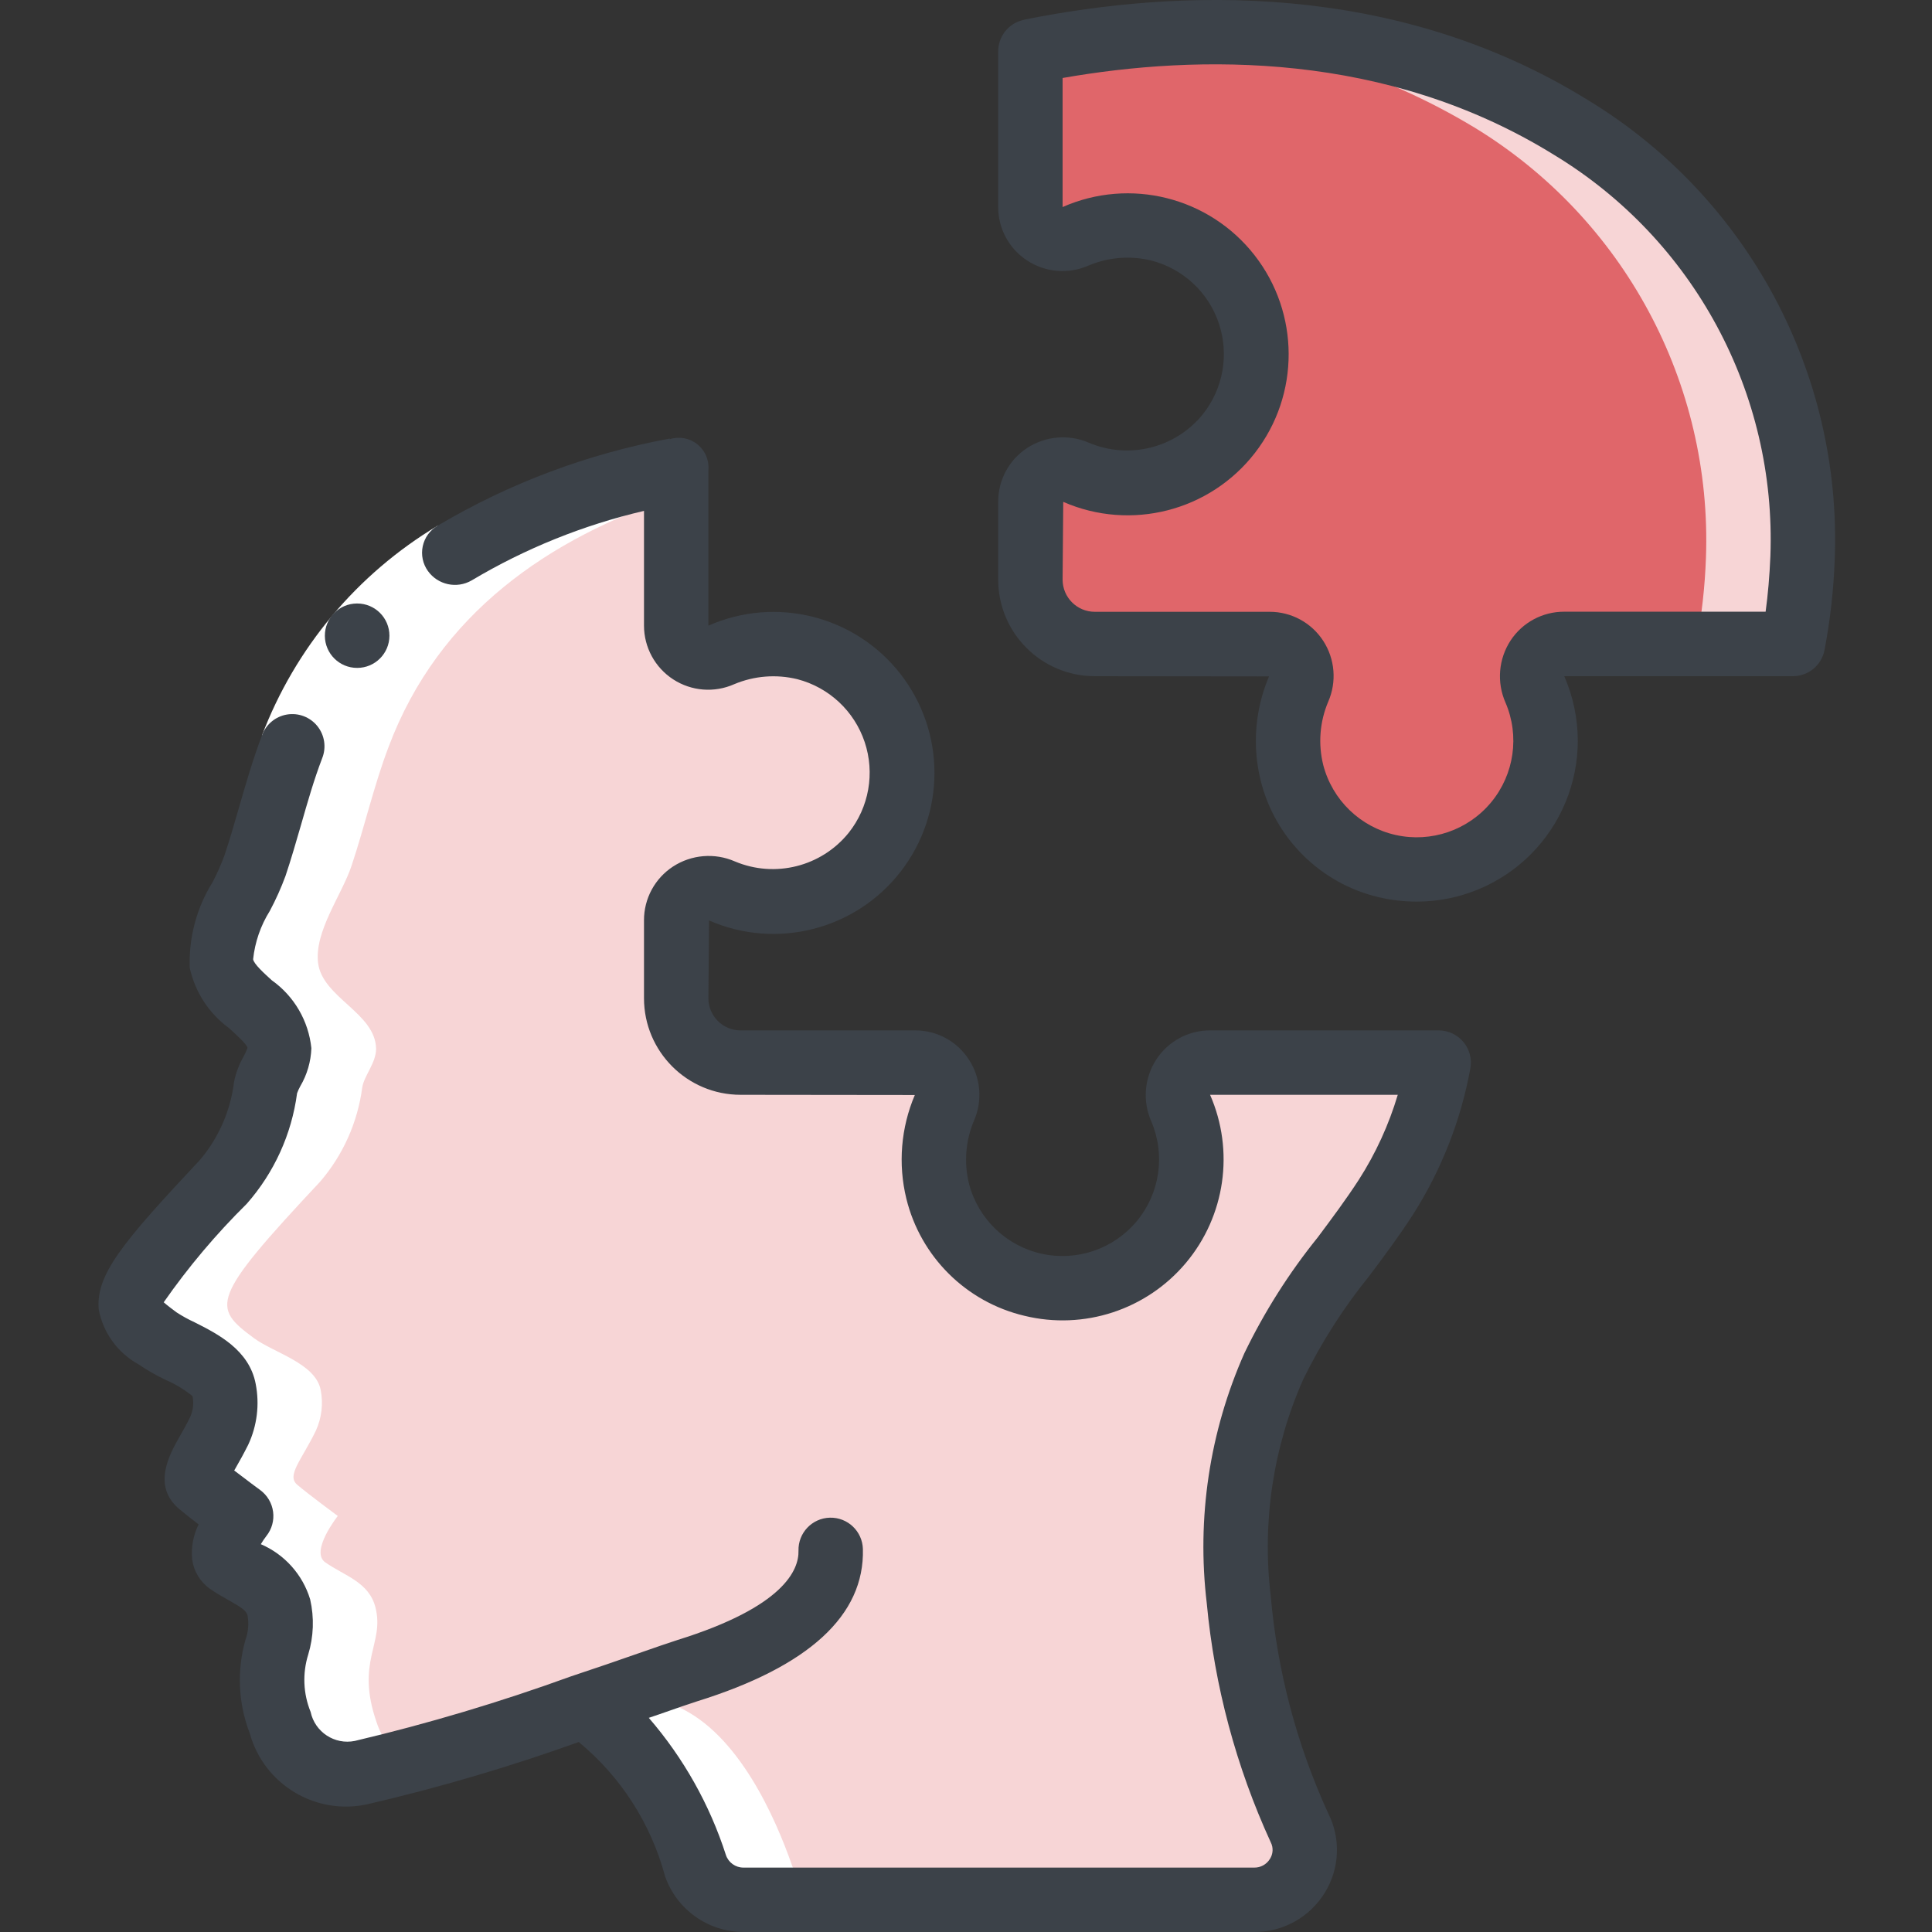
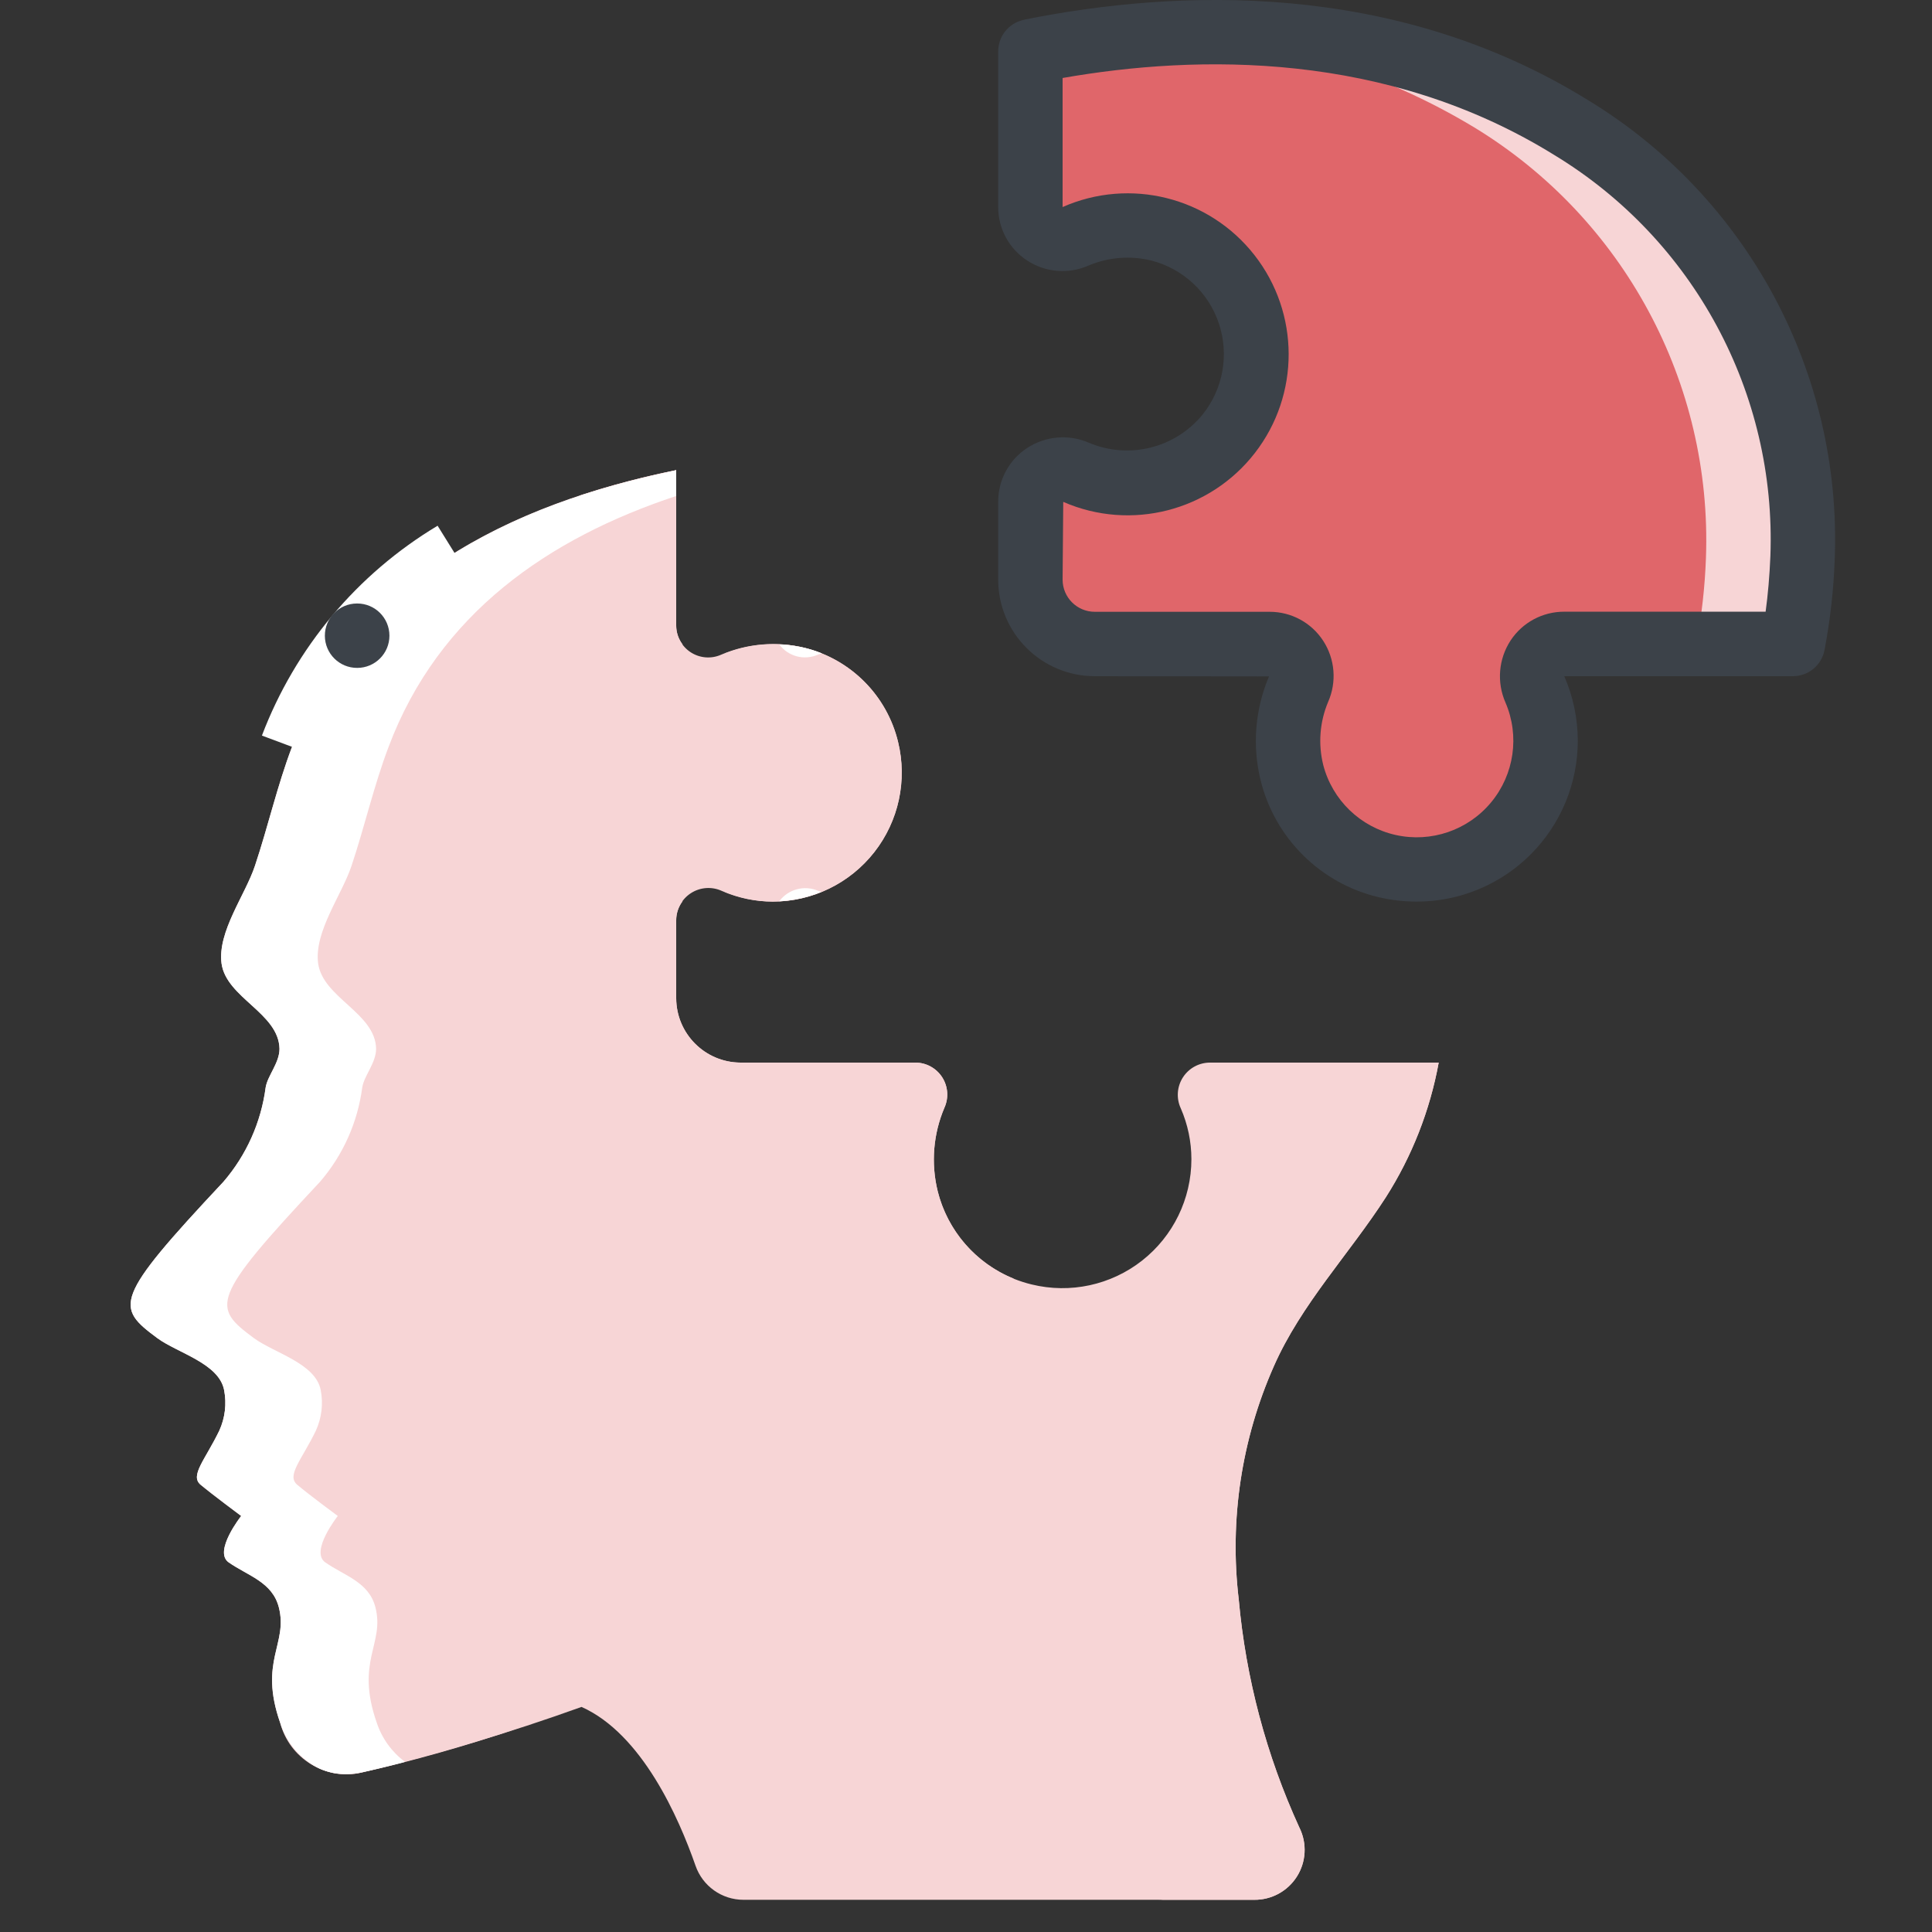
<svg xmlns="http://www.w3.org/2000/svg" width="512" height="512" viewBox="0 0 512 512" fill="none">
  <rect x="0" y="0" width="512" height="512" fill="#333333" stroke="none" />
  <g clip-path="url(#clip0_2475_118)">
    <path fill-rule="evenodd" clip-rule="evenodd" d="M337.579 362.07C328.997 381.458 325.785 402.796 328.277 423.851C330.162 444.753 335.587 465.183 344.32 484.267L344.405 484.438C346.413 488.561 346.144 493.429 343.693 497.306C341.242 501.182 336.959 503.513 332.373 503.467H197.035C191.301 503.473 186.195 499.84 184.32 494.422C179.883 481.707 170.155 459.52 154.112 452.352C134.994 459.235 115.508 465.046 95.744 469.76C86.188 471.837 76.696 465.999 74.24 456.534C68.523 440.15 76.373 435.712 73.899 425.984C72.192 419.243 65.707 417.622 60.587 414.038C56.491 411.136 63.915 401.75 63.915 401.75C63.915 401.75 56.064 395.947 53.163 393.472C50.261 390.998 54.357 386.902 58.112 379.136C59.647 375.773 60.094 372.014 59.392 368.384C58.027 361.302 47.104 358.571 41.728 354.646C30.549 346.368 29.952 344.406 59.221 313.174C65.305 306.107 69.19 297.416 70.4 288.171C70.912 285.014 74.069 281.686 74.069 277.931C73.899 268.459 59.989 264.448 58.709 255.318C57.6 246.87 65.024 237.142 67.584 229.376C71.083 218.88 73.472 208.214 77.397 197.888C93.952 153.856 135.168 133.547 179.2 124.587V165.803C179.212 168.67 180.675 171.337 183.087 172.888C185.499 174.438 188.533 174.662 191.147 173.483C198.126 170.512 205.881 169.884 213.248 171.691C225.497 174.734 235.036 184.339 237.995 196.608C240.491 206.804 238.166 217.582 231.688 225.842C225.21 234.102 215.297 238.928 204.8 238.934C200.16 238.932 195.57 237.973 191.317 236.118C188.671 234.893 185.584 235.104 183.129 236.677C180.674 238.25 179.193 240.968 179.2 243.883V264.534C179.228 273.948 186.853 281.572 196.267 281.6H242.603C245.47 281.612 248.137 283.076 249.687 285.488C251.238 287.9 251.462 290.933 250.283 293.547C247.312 300.527 246.683 308.281 248.491 315.648C251.534 327.897 261.138 337.436 273.408 340.395C283.604 342.891 294.382 340.566 302.641 334.088C310.901 327.61 315.728 317.697 315.733 307.2C315.732 302.56 314.773 297.97 312.917 293.718C311.693 291.072 311.904 287.984 313.477 285.529C315.05 283.075 317.767 281.593 320.683 281.6H381.269C378.953 294.283 374.201 306.396 367.275 317.27C357.547 332.374 344.832 345.6 337.579 362.07Z" fill="#F7D5D6" />
    <path fill-rule="evenodd" clip-rule="evenodd" d="M220.16 410.709C220.672 430.421 191.232 439.893 182.187 442.709C178.432 443.904 167.424 447.829 154.112 452.352" fill="#F7D5D6" />
    <path fill-rule="evenodd" clip-rule="evenodd" d="M170.667 281.6H196.267C186.853 281.572 179.229 273.948 179.201 264.534V243.883C179.204 242.061 179.804 240.29 180.907 238.84C180.344 238.84 179.781 238.934 179.201 238.934C174.561 238.932 169.971 237.974 165.718 236.118C163.072 234.893 159.984 235.104 157.53 236.677C155.075 238.25 153.593 240.968 153.601 243.883V264.534C153.629 273.948 161.253 281.572 170.667 281.6Z" fill="#F7D5D6" />
    <path fill-rule="evenodd" clip-rule="evenodd" d="M224.683 293.547C221.712 300.527 221.084 308.281 222.891 315.648C225.934 327.897 235.539 337.436 247.808 340.395C254.751 342.053 262.037 341.519 268.664 338.867C258.613 334.799 251.115 326.168 248.491 315.648C246.684 308.281 247.312 300.527 250.283 293.547C251.462 290.933 251.238 287.9 249.688 285.488C248.137 283.075 245.471 281.612 242.603 281.6H217.003C219.871 281.612 222.537 283.075 224.088 285.488C225.638 287.9 225.862 290.933 224.683 293.547Z" fill="#F7D5D6" />
    <path fill-rule="evenodd" clip-rule="evenodd" d="M212.395 196.608C216.409 213.064 207.771 229.979 192.086 236.374C196.118 238.043 200.437 238.912 204.801 238.934C215.298 238.928 225.211 234.102 231.689 225.842C238.167 217.582 240.492 206.804 237.995 196.608C235.036 184.339 225.498 174.734 213.249 171.691C206.238 169.992 198.874 170.499 192.163 173.142C202.294 177.247 209.826 185.983 212.395 196.608Z" fill="#F7D5D6" />
    <path fill-rule="evenodd" clip-rule="evenodd" d="M153.601 131.345V165.803C153.613 168.67 155.076 171.337 157.488 172.888C159.9 174.438 162.933 174.662 165.547 173.483C170.396 171.431 175.649 170.509 180.907 170.786C179.806 169.358 179.207 167.606 179.201 165.803V124.587C170.541 126.331 161.992 128.587 153.601 131.345Z" fill="#F7D5D6" />
    <path fill-rule="evenodd" clip-rule="evenodd" d="M367.275 317.269C374.201 306.396 378.954 294.282 381.27 281.6H355.67C353.354 294.282 348.601 306.396 341.675 317.269C331.947 332.373 319.232 345.6 311.979 362.069C303.398 381.457 300.185 402.796 302.678 423.851C304.563 444.753 309.988 465.183 318.72 484.267L318.806 484.437C320.814 488.561 320.544 493.429 318.093 497.305C315.642 501.182 311.359 503.513 306.774 503.467H332.374C336.959 503.513 341.242 501.182 343.693 497.305C346.144 493.429 346.414 488.561 344.406 484.437L344.32 484.267C335.588 465.183 330.163 444.753 328.278 423.851C325.785 402.796 328.998 381.457 337.579 362.069C344.832 345.6 357.547 332.373 367.275 317.269Z" fill="#F7D5D6" />
    <path fill-rule="evenodd" clip-rule="evenodd" d="M128.512 452.352C113.724 457.472 96.085 463.206 81.732 466.995C85.785 469.895 90.893 470.903 95.744 469.76C109.685 466.588 123.451 462.691 136.986 458.086C134.468 455.757 131.611 453.824 128.512 452.352Z" fill="#F7D5D6" />
    <path fill-rule="evenodd" clip-rule="evenodd" d="M477.696 147.798C477.425 155.475 476.569 163.12 475.136 170.667H414.549C411.634 170.66 408.916 172.142 407.343 174.596C405.77 177.051 405.559 180.139 406.784 182.784C408.64 187.037 409.598 191.627 409.6 196.267C409.594 206.764 404.768 216.677 396.508 223.155C388.248 229.633 377.47 231.958 367.274 229.462C355.005 226.503 345.4 216.964 342.357 204.715C340.55 197.348 341.179 189.594 344.149 182.614C345.329 180 345.105 176.967 343.554 174.555C342.003 172.142 339.337 170.679 336.469 170.667H290.133C280.719 170.639 273.095 163.014 273.066 153.6V132.95C273.059 130.034 274.541 127.317 276.996 125.744C279.45 124.171 282.538 123.96 285.184 125.184C289.437 127.04 294.026 127.999 298.666 128C309.164 127.995 319.077 123.168 325.555 114.909C332.033 106.649 334.358 95.871 331.861 85.675C328.902 73.406 319.363 63.801 307.114 60.758C299.747 58.95 291.993 59.579 285.013 62.55C282.399 63.729 279.366 63.505 276.954 61.955C274.542 60.404 273.079 57.737 273.066 54.87V13.654L274.09 13.398C322.474 3.755 373.76 7.424 416.341 33.792C455.91 57.898 479.372 101.495 477.696 147.798Z" fill="#E0666A" />
    <path fill-rule="evenodd" clip-rule="evenodd" d="M285.013 62.55C285.338 62.404 285.696 62.336 286.029 62.2C284.562 61.607 283.053 61.124 281.515 60.758C279.301 60.244 277.044 59.941 274.773 59.853C277.149 63.017 281.388 64.133 285.013 62.55Z" fill="#E0666A" />
    <path fill-rule="evenodd" clip-rule="evenodd" d="M285.184 125.184C281.503 123.548 277.18 124.674 274.765 127.898C278.607 127.714 282.39 126.877 285.952 125.423C285.704 125.329 285.423 125.287 285.184 125.184Z" fill="#E0666A" />
-     <path fill-rule="evenodd" clip-rule="evenodd" d="M414.549 170.667L388.949 170.667C386.034 170.66 383.317 172.141 381.744 174.596C380.171 177.051 379.96 180.139 381.184 182.784C383.04 187.037 383.999 191.627 384 196.267C383.988 210.219 375.486 222.758 362.53 227.934C364.07 228.565 365.656 229.075 367.275 229.462C377.471 231.958 388.248 229.633 396.508 223.155C404.768 216.677 409.595 206.764 409.6 196.267C409.599 191.627 408.64 187.037 406.784 182.784C405.56 180.139 405.771 177.051 407.344 174.596C408.917 172.141 411.634 170.66 414.549 170.667Z" fill="#E0666A" />
+     <path fill-rule="evenodd" clip-rule="evenodd" d="M414.549 170.667L388.949 170.667C386.034 170.66 383.317 172.141 381.744 174.596C380.171 177.051 379.96 180.139 381.184 182.784C383.04 187.037 383.999 191.627 384 196.267C383.988 210.219 375.486 222.758 362.53 227.934C364.07 228.565 365.656 229.075 367.275 229.462C377.471 231.958 388.248 229.633 396.508 223.155C404.768 216.677 409.595 206.764 409.6 196.267C409.599 191.627 408.64 187.037 406.784 182.784C405.56 180.139 405.771 177.051 407.344 174.596C408.917 172.141 411.634 170.66 414.549 170.667" fill="#E0666A" />
    <path fill-rule="evenodd" clip-rule="evenodd" d="M416.341 33.792C383.893 14.574 346.283 5.892 308.693 8.943C337.69 10.235 365.9 18.778 390.741 33.792C430.31 57.898 453.773 101.495 452.096 147.797C451.825 155.474 450.969 163.12 449.536 170.667H475.136C476.569 163.12 477.425 155.474 477.696 147.797C479.373 101.495 455.91 57.898 416.341 33.792Z" fill="#F7D5D6" />
    <path fill-rule="evenodd" clip-rule="evenodd" d="M216.917 236.117C213.238 234.481 208.915 235.611 206.507 238.839C210.346 238.651 214.125 237.814 217.685 236.365C217.438 236.262 217.156 236.22 216.917 236.117Z" fill="white" />
    <path fill-rule="evenodd" clip-rule="evenodd" d="M207.573 170.812C207.223 170.812 206.882 170.812 206.532 170.812C208.902 173.986 213.154 175.096 216.772 173.483C217.105 173.338 217.48 173.287 217.813 173.15C216.337 172.555 214.82 172.068 213.274 171.691C211.399 171.25 209.493 170.956 207.573 170.812Z" fill="white" />
-     <path fill-rule="evenodd" clip-rule="evenodd" d="M184.32 494.421C186.195 499.84 191.301 503.472 197.034 503.467H222.634C216.901 503.472 211.795 499.84 209.92 494.421C205.482 481.707 195.754 459.52 179.712 452.352C174.285 454.221 168.465 456.149 162.568 458.069C172.596 468.292 180.052 480.752 184.32 494.421Z" fill="white" />
    <path fill-rule="evenodd" clip-rule="evenodd" d="M59.221 313.173C29.952 344.405 30.549 346.368 41.728 354.645C47.104 358.571 58.027 361.301 59.392 368.384C60.094 372.014 59.647 375.773 58.112 379.136C54.357 386.901 50.261 391.083 53.163 393.472C56.064 395.861 63.915 401.749 63.915 401.749C63.915 401.749 56.491 411.136 60.587 414.037C65.707 417.621 72.192 419.243 73.899 425.984C76.373 435.712 68.523 440.149 74.24 456.533C75.891 461.881 79.694 466.299 84.736 468.728C85.741 469.169 86.787 469.509 87.859 469.743C87.953 469.743 88.038 469.803 88.132 469.82C89.156 470.014 90.196 470.117 91.238 470.127C91.443 470.127 91.622 470.178 91.819 470.127C93.132 470.119 94.441 469.979 95.727 469.709C98.193 469.214 100.949 468.557 103.816 467.84L106.018 467.277L107.341 466.918C103.833 464.31 101.214 460.684 99.84 456.533C94.123 440.149 101.973 435.712 99.499 425.984C97.792 419.243 91.307 417.621 86.187 414.037C82.091 411.136 89.515 401.749 89.515 401.749C89.515 401.749 81.664 395.947 78.763 393.472C75.861 390.997 79.957 386.901 83.712 379.136C85.247 375.773 85.694 372.014 84.992 368.384C83.627 361.301 72.704 358.571 67.328 354.645C56.149 346.368 55.552 344.405 84.821 313.173C90.904 306.107 94.79 297.416 96 288.171C96.512 285.013 99.669 281.685 99.669 277.931C99.499 268.459 85.589 264.448 84.309 255.317C83.2 246.869 90.624 237.141 93.184 229.376C96.683 218.88 99.072 208.213 102.997 197.888C116.275 162.577 145.459 142.609 179.2 131.439V124.612C175.198 125.466 171.23 126.37 167.296 127.386L165.538 127.838C126.848 138.078 92.22 158.481 77.397 197.914C73.472 208.239 71.083 218.906 67.584 229.402C65.024 237.167 57.6 246.895 58.709 255.343C59.989 264.474 73.899 268.484 74.069 277.956C74.069 281.711 70.912 285.039 70.4 288.196C69.185 297.433 65.3 306.114 59.221 313.173Z" fill="white" />
    <path fill-rule="evenodd" clip-rule="evenodd" d="M115.968 139.324L124.988 153.83C106.852 164.604 92.894 181.196 85.385 200.909L69.41 194.935C78.24 171.694 94.641 152.103 115.968 139.324Z" fill="white" />
    <path fill-rule="evenodd" clip-rule="evenodd" d="M94.669 176.999C89.956 177.022 86.116 173.221 86.093 168.508C86.069 163.795 89.871 159.956 94.584 159.932H94.669C99.382 159.932 103.202 163.753 103.202 168.465C103.202 173.178 99.382 176.999 94.669 176.999Z" fill="#3C4249" />
-     <path fill-rule="evenodd" clip-rule="evenodd" d="M66.193 459.358C69.947 472.932 83.677 481.185 97.425 478.131C116.38 473.731 135.063 468.229 153.378 461.653C164.524 470.853 172.521 483.302 176.256 497.263C179.359 506.082 187.685 511.988 197.035 512H332.373C339.976 512.041 347.051 508.119 351.044 501.649C355.035 495.253 355.388 487.234 351.974 480.512C343.633 462.294 338.481 442.779 336.742 422.818C334.421 403.285 337.407 383.487 345.386 365.508C350.172 355.751 356.043 346.565 362.888 338.125C366.78 332.928 370.799 327.552 374.468 321.852C381.972 310.068 387.127 296.945 389.649 283.204C390.127 280.706 389.466 278.124 387.845 276.163C386.224 274.203 383.813 273.067 381.269 273.067H320.682C314.944 273.052 309.587 275.942 306.449 280.747C303.25 285.642 302.743 291.822 305.101 297.173C308.884 306 307.41 316.202 301.281 323.596C295.153 330.989 285.402 334.332 276.027 332.252C266.651 330.172 259.229 323.02 256.802 313.728C255.421 308.167 255.876 302.309 258.099 297.028C260.428 291.748 259.93 285.648 256.776 280.815C253.676 275.991 248.337 273.073 242.603 273.067H196.266C191.554 273.067 187.733 269.246 187.733 264.533L187.904 243.934C205.807 251.749 226.731 246.408 238.698 230.968C250.664 215.528 250.617 193.934 238.583 178.546C226.549 163.159 205.602 157.909 187.733 165.803V124.587C187.967 121.96 186.87 119.39 184.811 117.742C182.753 116.093 180.006 115.584 177.493 116.386V116.224C155.782 120.241 134.951 128.061 115.959 139.324C113.944 140.502 112.519 142.475 112.032 144.758C111.545 147.041 112.041 149.423 113.399 151.322C116.047 155.014 121.066 156.092 124.996 153.813C139.179 145.356 154.585 139.141 170.666 135.39V165.803C170.672 171.552 173.583 176.91 178.405 180.042C183.226 183.174 189.304 183.657 194.56 181.325C199.856 179.093 205.729 178.627 211.311 179.994C219.693 182.172 226.406 188.442 229.151 196.657C231.896 204.871 230.302 213.917 224.913 220.698C217.675 229.67 205.369 232.765 194.748 228.284C189.399 225.95 183.235 226.463 178.346 229.649C173.542 232.787 170.651 238.144 170.666 243.883V264.533C170.666 278.672 182.128 290.133 196.266 290.133L242.44 290.185C238.749 298.853 237.958 308.482 240.188 317.636C243.953 333.047 256.041 345.046 271.479 348.698C287.244 352.547 303.828 347.119 314.267 334.694C324.705 322.269 327.192 304.998 320.682 290.133H370.423C368.054 298.087 364.578 305.667 360.098 312.653C356.779 317.773 353.109 322.705 349.226 327.902C341.587 337.364 335.059 347.671 329.77 358.622C320.549 379.408 317.106 402.296 319.804 424.875C321.852 446.793 327.584 468.208 336.759 488.218C337.487 489.626 337.402 491.317 336.537 492.646C335.651 494.091 334.068 494.96 332.373 494.933H197.035C194.926 494.944 193.049 493.603 192.375 491.605C188.075 478.235 181.124 465.869 171.938 455.245L174.455 454.391C179.285 452.685 182.929 451.448 184.695 450.884C214.34 441.66 229.137 428.075 228.676 410.513C228.554 405.8 224.634 402.079 219.921 402.202C215.208 402.324 211.487 406.244 211.609 410.957C211.737 416.026 207.769 425.822 179.584 434.603C177.655 435.209 173.867 436.523 168.84 438.272C163.993 439.979 157.952 442.052 151.347 444.245C132.591 451.056 113.456 456.772 94.037 461.363C88.686 462.452 83.457 459.025 82.321 453.683C80.35 448.851 80.121 443.485 81.672 438.502C83.125 433.745 83.304 428.69 82.193 423.842C80.203 417.281 75.419 411.931 69.12 409.225C69.571 408.468 70.067 407.738 70.605 407.04C72.044 405.231 72.682 402.913 72.371 400.623C72.061 398.324 70.829 396.251 68.958 394.88C68.958 394.88 65.254 392.158 62.063 389.692C62.157 389.521 62.259 389.359 62.361 389.188C63.403 387.371 64.589 385.254 65.775 382.882C68.128 377.855 68.825 372.211 67.763 366.763C66.056 357.717 57.66 353.493 51.55 350.413C49.904 349.656 48.315 348.781 46.797 347.793C46.054 347.247 44.382 346.001 43.383 345.122C49.911 335.765 57.28 327.025 65.399 319.01C72.645 310.783 77.284 300.59 78.728 289.724C78.96 289.078 79.246 288.453 79.582 287.855C81.383 284.795 82.392 281.334 82.517 277.786C81.776 270.552 77.951 263.989 72.021 259.78C70.016 257.954 67.26 255.462 67.08 254.208C67.561 249.661 69.073 245.283 71.501 241.408C73.103 238.407 74.497 235.299 75.673 232.107C77.167 227.635 78.464 223.138 79.769 218.633C81.536 212.48 83.183 206.686 85.376 200.951C86.525 198.088 86.039 194.827 84.105 192.423C82.17 190.019 79.088 188.847 76.045 189.357C73.002 189.868 70.472 191.981 69.427 194.884C67.004 201.259 65.16 207.684 63.36 213.914C62.131 218.18 60.911 222.447 59.477 226.714C58.58 229.146 57.526 231.518 56.32 233.813C52.089 240.608 49.988 248.513 50.287 256.512C51.693 262.906 55.382 268.567 60.663 272.435C62.72 274.304 65.544 276.855 65.579 277.726C65.283 278.541 64.923 279.331 64.503 280.09C63.326 282.143 62.49 284.373 62.029 286.694C61.105 294.311 57.976 301.491 53.026 307.354C32.461 329.293 25.335 337.792 26.172 347.068C27.35 353.236 31.221 358.555 36.727 361.574C39.008 363.132 41.407 364.507 43.904 365.687C46.472 366.787 48.873 368.24 51.038 370.005C51.394 371.846 51.18 373.751 50.423 375.467C49.45 377.481 48.444 379.247 47.565 380.766C45.005 385.331 40.106 393.822 47.624 400.009C48.785 400.998 50.705 402.5 52.633 403.977C51.21 406.858 50.619 410.079 50.927 413.278C51.352 416.421 53.068 419.244 55.663 421.069C57.224 422.161 58.871 423.1 60.527 424.03C64.171 426.078 65.28 426.871 65.604 428.126C65.991 430.306 65.794 432.549 65.032 434.628C62.732 442.78 63.139 451.458 66.193 459.358Z" fill="#3C4249" />
    <path d="M483.507 172.314C485.028 164.348 485.936 156.278 486.221 148.173C488.116 98.763 463.088 52.205 420.83 26.53C369.237 -5.41 311.646 -2.79 271.881 5.12L271.027 5.325C267.198 6.267 264.514 9.71 264.533 13.653V54.87C264.524 60.591 267.416 65.927 272.213 69.043C277.042 72.206 283.142 72.713 288.427 70.392C293.719 68.148 299.597 67.681 305.178 69.061C313.56 71.239 320.273 77.509 323.018 85.724C325.763 93.938 324.168 102.984 318.78 109.764C311.538 118.732 299.237 121.826 288.614 117.351C283.267 115.012 277.101 115.526 272.213 118.716C267.408 121.854 264.518 127.211 264.533 132.95V153.6C264.533 167.739 275.995 179.2 290.133 179.2L336.307 179.251C332.615 187.917 331.825 197.543 334.054 206.695C337.819 222.105 349.902 234.105 365.338 237.764C368.641 238.539 372.022 238.931 375.415 238.934C386.74 238.947 397.606 234.458 405.618 226.455C413.631 218.452 418.133 207.592 418.133 196.267C418.113 190.393 416.894 184.586 414.549 179.2H475.136C479.213 179.199 482.72 176.314 483.507 172.314ZM469.171 147.396C468.949 152.696 468.523 157.56 467.908 162.108H414.549C408.819 162.083 403.464 164.957 400.316 169.745C397.117 174.644 396.61 180.826 398.967 186.18C402.764 195.011 401.295 205.224 395.162 212.626C389.029 220.027 379.267 223.37 369.885 221.281C360.503 219.191 353.081 212.023 350.669 202.718C349.288 197.157 349.743 191.299 351.966 186.018C354.297 180.739 353.803 174.64 350.652 169.805C347.53 165.009 342.192 162.121 336.469 162.134H290.133C285.42 162.134 281.6 158.313 281.6 153.6L281.771 133.001C299.674 140.816 320.598 135.475 332.564 120.035C344.531 104.595 344.484 83.001 332.45 67.613C320.416 52.225 299.469 46.976 281.6 54.87V20.668C317.525 14.379 367.445 13.551 411.861 41.054C448.851 63.471 470.787 104.174 469.171 147.396Z" fill="#3C4249" />
  </g>
  <defs>
    <clipPath id="clip0_2475_118">
      <rect width="512" height="512" fill="white" />
    </clipPath>
  </defs>
</svg>